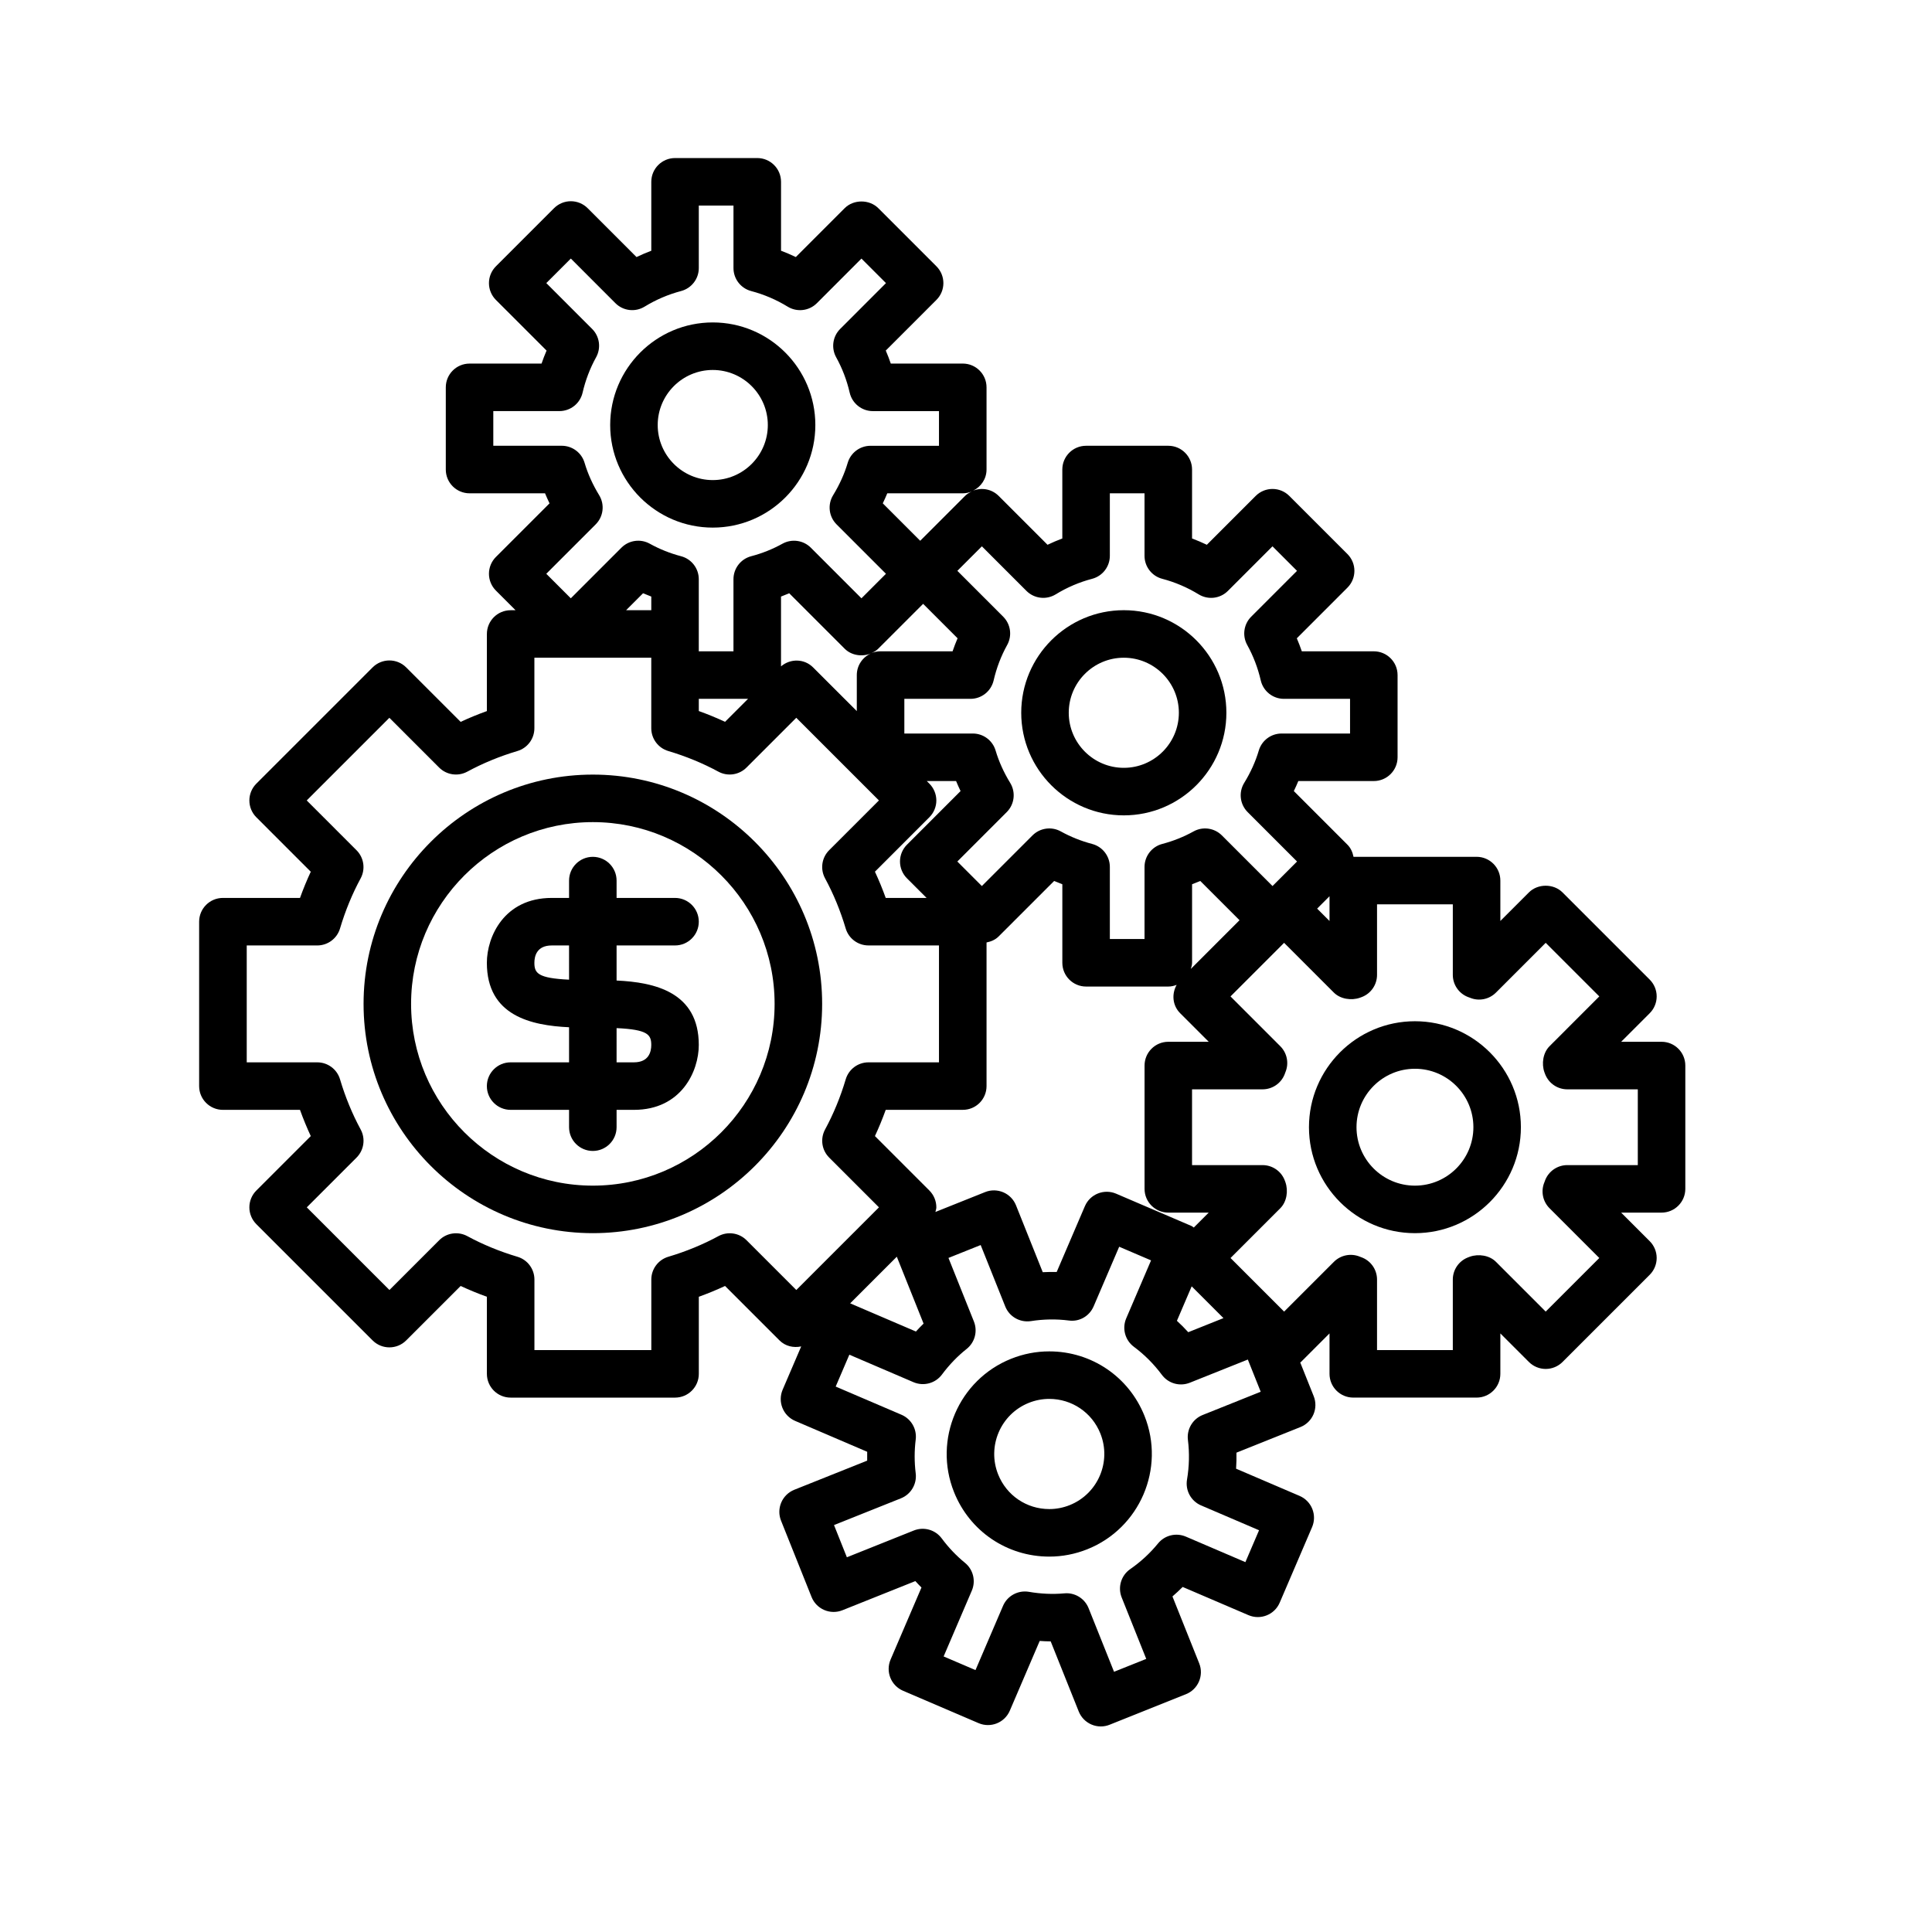
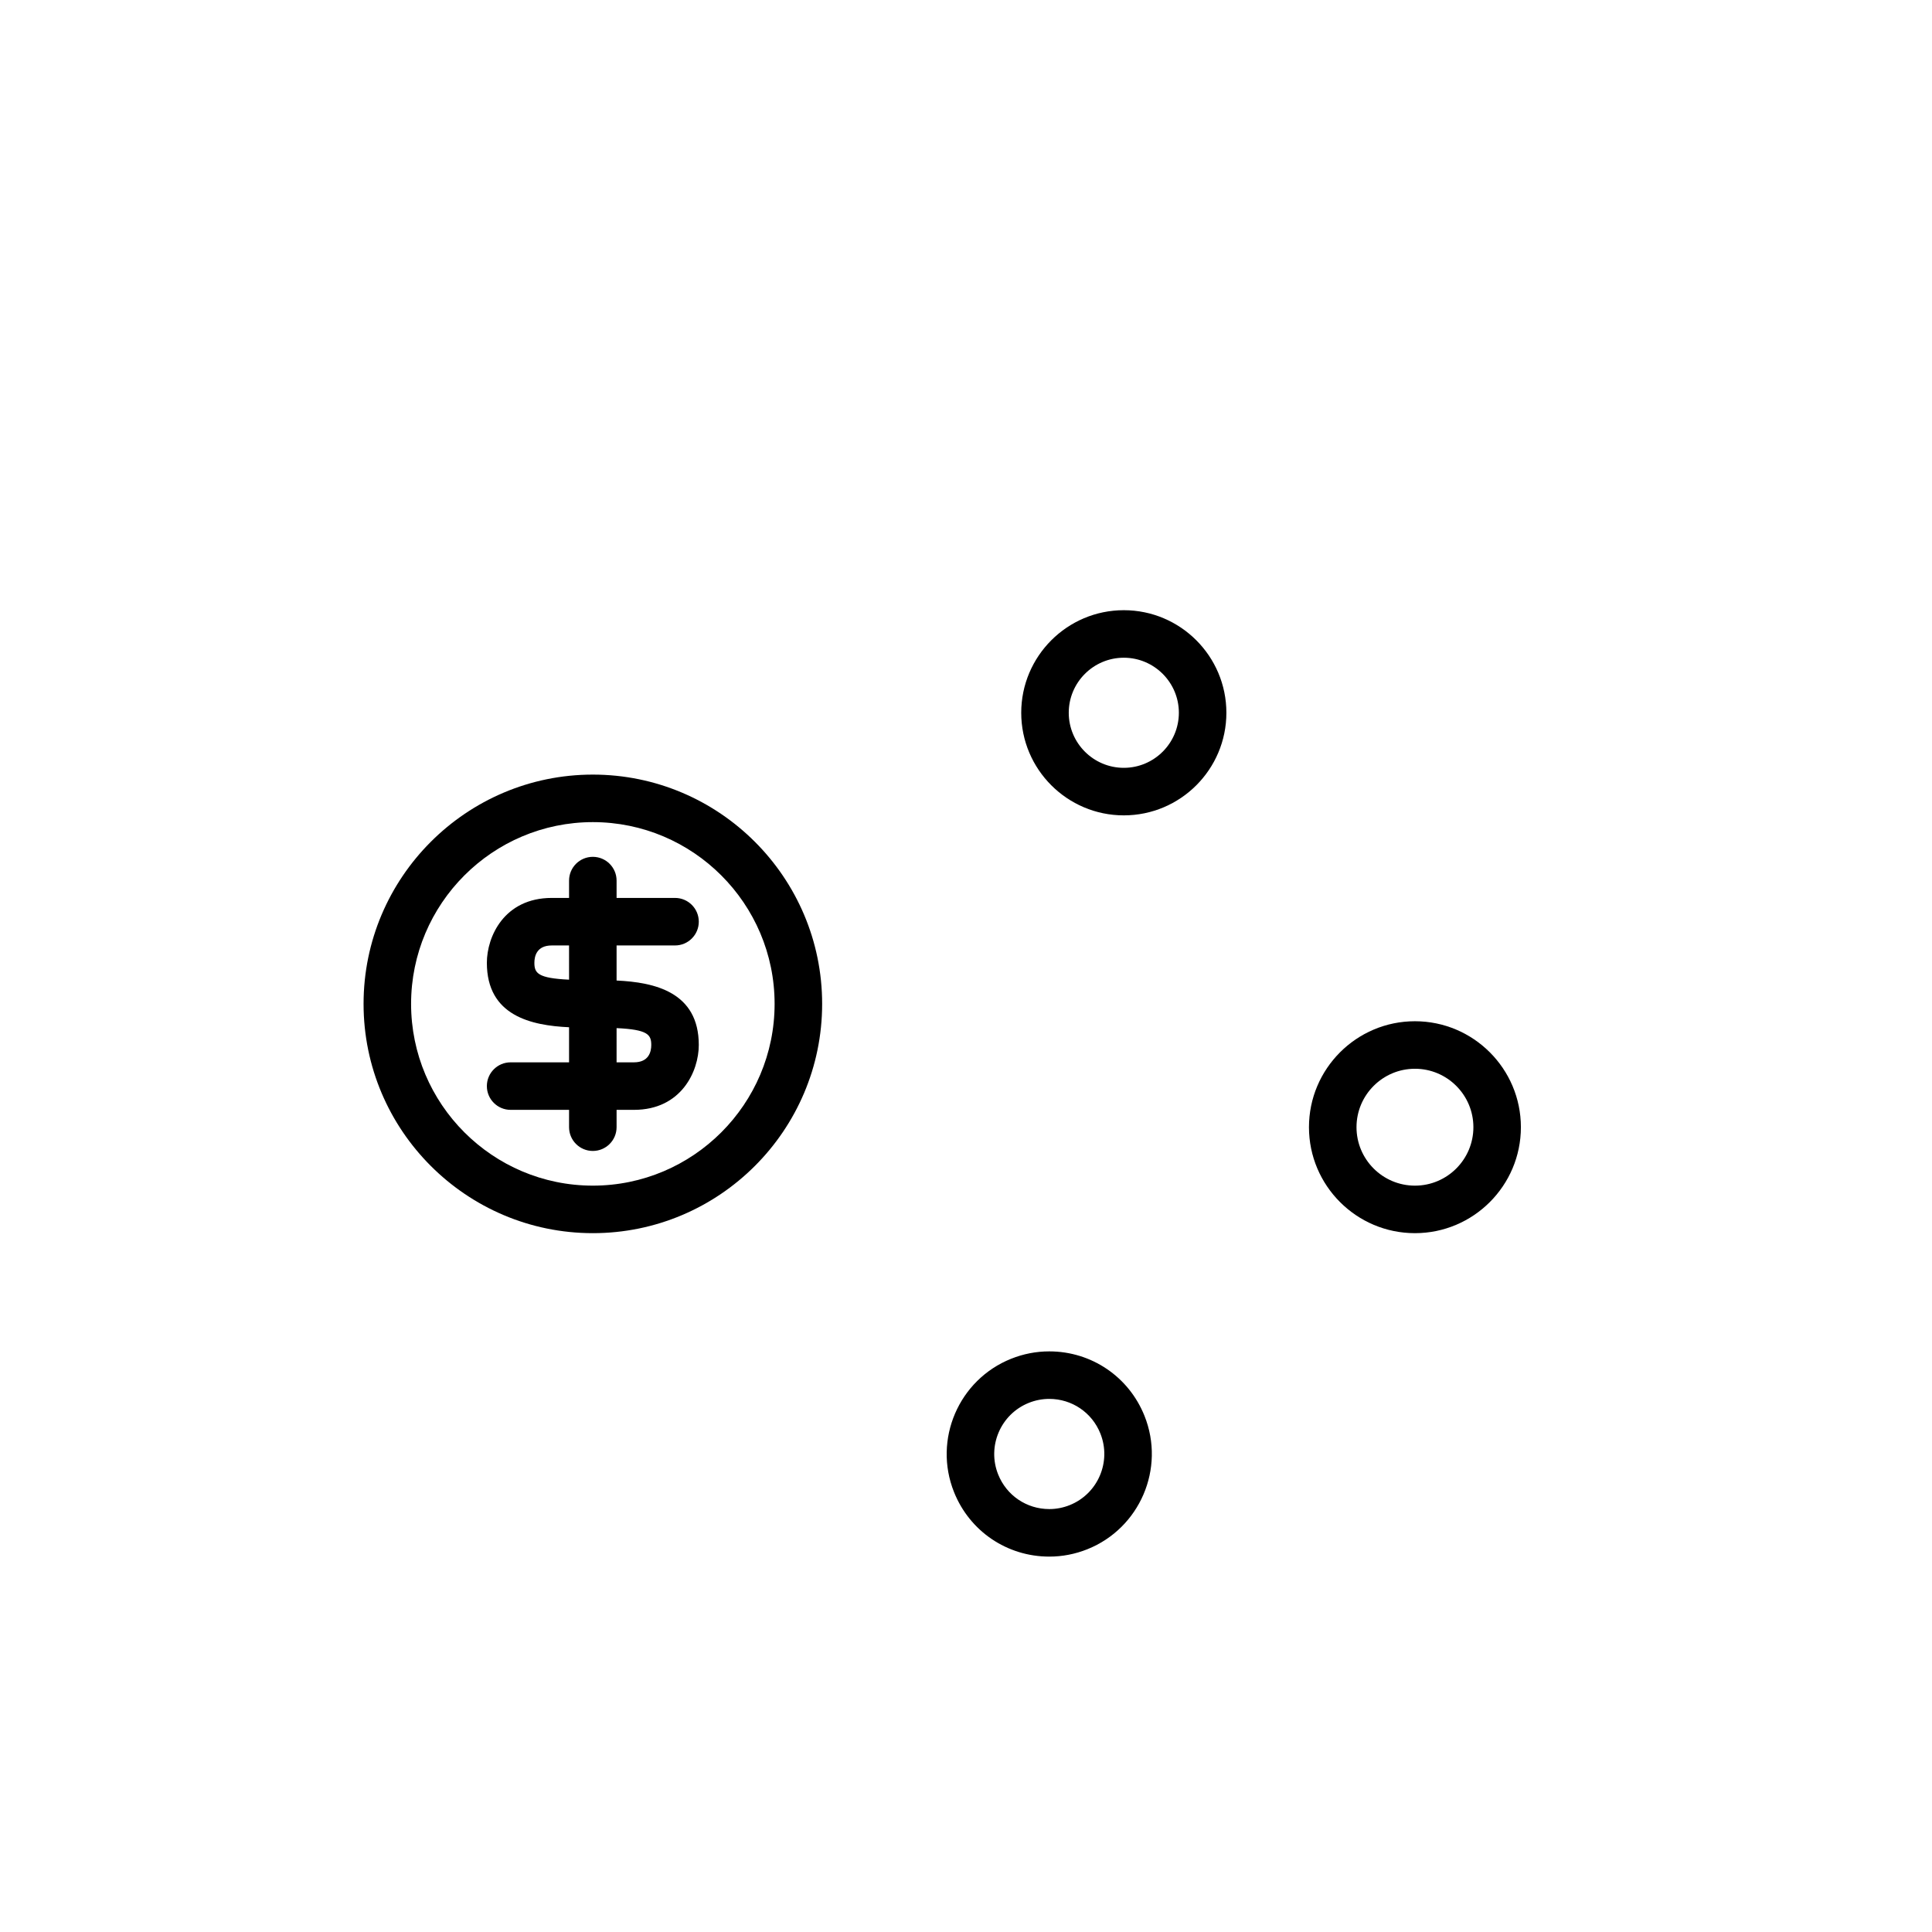
<svg xmlns="http://www.w3.org/2000/svg" fill="#000000" width="800px" height="800px" version="1.1" viewBox="144 144 512 512">
  <g>
    <path d="m422.06 502.13c-3.461 0-6.856 0.66-10.09 1.953-13.918 5.566-20.711 21.422-15.145 35.336 4.152 10.387 14.062 17.098 25.246 17.098 3.461 0 6.856-0.66 10.09-1.953 13.918-5.566 20.711-21.422 15.145-35.336-4.152-10.387-14.062-17.098-25.246-17.098zm5.422 40.742c-1.738 0.695-3.562 1.047-5.41 1.047-6.004 0-11.324-3.602-13.551-9.176-2.988-7.473 0.656-15.98 8.129-18.973 1.738-0.695 3.562-1.047 5.41-1.047 6.004 0 11.324 3.602 13.551 9.176 2.988 7.477-0.656 15.98-8.129 18.973z" />
    <path d="m441.82 360.08c14.992 0 27.184-12.195 27.184-27.188 0-14.988-12.195-27.184-27.184-27.184-14.992 0-27.184 12.195-27.184 27.184s12.191 27.188 27.184 27.188zm0-41.777c8.043 0 14.59 6.543 14.59 14.586s-6.547 14.594-14.59 14.594c-8.043 0-14.59-6.547-14.59-14.594 0-8.043 6.547-14.586 14.59-14.586z" />
-     <path d="m332.89 283.82c14.992 0 27.184-12.195 27.184-27.184 0-14.992-12.195-27.188-27.184-27.188-14.992 0-27.184 12.195-27.184 27.188-0.004 14.988 12.191 27.184 27.184 27.184zm0-41.773c8.043 0 14.59 6.547 14.59 14.594 0 8.043-6.547 14.586-14.59 14.586s-14.59-6.543-14.59-14.586c0-8.047 6.543-14.594 14.59-14.594z" />
-     <path d="m203.07 381.96c-3.477 0-6.297 2.82-6.297 6.297v43.57c0 3.477 2.82 6.297 6.297 6.297h20.43c0.855 2.375 1.809 4.699 2.859 6.953l-14.43 14.43c-1.18 1.18-1.844 2.781-1.844 4.453 0 1.668 0.664 3.273 1.844 4.453l30.812 30.809c2.461 2.461 6.445 2.461 8.906 0l14.43-14.426c2.254 1.047 4.574 2.004 6.953 2.859v20.43c0 3.477 2.82 6.297 6.297 6.297h43.57c3.477 0 6.297-2.82 6.297-6.297v-20.43c2.379-0.855 4.699-1.812 6.953-2.859l14.43 14.426c1.566 1.566 3.734 2.019 5.75 1.594l-4.918 11.469c-0.656 1.535-0.68 3.266-0.059 4.816 0.621 1.555 1.832 2.793 3.367 3.453l19.098 8.184c-0.02 0.781-0.02 1.566-0.004 2.348l-19.316 7.719c-1.551 0.625-2.793 1.836-3.453 3.371-0.656 1.535-0.68 3.266-0.059 4.816l8.09 20.23c0.621 1.555 1.832 2.793 3.367 3.449 1.531 0.66 3.266 0.684 4.82 0.059l19.316-7.723c0.527 0.582 1.07 1.145 1.625 1.699l-8.188 19.098c-0.656 1.535-0.68 3.266-0.059 4.816 0.621 1.555 1.832 2.793 3.367 3.453l20.023 8.582c3.199 1.363 6.898-0.109 8.27-3.312l7.918-18.477c0.98 0.074 1.949 0.113 2.914 0.121l7.43 18.574c0.621 1.555 1.832 2.793 3.367 3.453 0.785 0.34 1.633 0.512 2.477 0.512 0.793 0 1.59-0.148 2.34-0.453l20.23-8.094c3.231-1.289 4.801-4.953 3.508-8.184l-7.086-17.719c0.934-0.809 1.836-1.645 2.707-2.516l17.445 7.477c3.195 1.359 6.898-0.109 8.27-3.312l8.582-20.023c0.656-1.535 0.68-3.266 0.059-4.816-0.621-1.555-1.832-2.793-3.367-3.453l-16.832-7.211c0.094-1.418 0.125-2.832 0.094-4.25l16.965-6.789c3.227-1.289 4.801-4.953 3.508-8.184l-3.57-8.93c0.059-0.055 0.137-0.074 0.191-0.129l7.57-7.57v10.711c0 3.477 2.82 6.297 6.297 6.297h32.68c3.477 0 6.297-2.82 6.297-6.297v-10.711l7.57 7.57c1.18 1.18 2.781 1.844 4.453 1.844 1.672 0 3.273-0.664 4.453-1.844l23.109-23.109c1.18-1.18 1.844-2.785 1.844-4.453 0-1.672-0.664-3.273-1.844-4.453l-7.57-7.57h10.707c3.477 0 6.297-2.82 6.297-6.297v-32.68c0-3.477-2.82-6.297-6.297-6.297h-10.707l7.57-7.57c1.18-1.18 1.844-2.785 1.844-4.453 0-1.668-0.664-3.273-1.844-4.453l-23.109-23.109c-2.363-2.363-6.543-2.363-8.906 0l-7.57 7.57v-10.707c0-3.477-2.82-6.297-6.297-6.297l-32.617 0.004c-0.238-1.172-0.695-2.305-1.605-3.211l-14.211-14.215c0.426-0.875 0.824-1.766 1.191-2.656h20.004c3.477 0 6.297-2.82 6.297-6.297v-21.785c0-3.477-2.82-6.297-6.297-6.297h-19.082c-0.398-1.168-0.84-2.316-1.324-3.449l13.418-13.422c2.461-2.461 2.461-6.445 0-8.906l-15.406-15.406c-2.461-2.461-6.445-2.461-8.906 0l-12.949 12.949c-1.285-0.613-2.59-1.172-3.918-1.668v-18.273c0-3.477-2.82-6.297-6.297-6.297h-21.789c-3.477 0-6.297 2.82-6.297 6.297v18.273c-1.328 0.496-2.633 1.055-3.918 1.668l-12.949-12.949c-1.828-1.828-4.492-2.285-6.75-1.398 2.074-1.031 3.535-3.121 3.535-5.594v-21.785c0-3.477-2.82-6.297-6.297-6.297h-19.078c-0.398-1.168-0.84-2.316-1.328-3.449l13.422-13.422c2.461-2.461 2.461-6.445 0-8.906l-15.406-15.406c-2.363-2.363-6.543-2.363-8.906 0l-12.949 12.953c-1.281-0.613-2.59-1.172-3.918-1.672v-18.266c0-3.477-2.82-6.297-6.297-6.297h-21.789c-3.477 0-6.297 2.82-6.297 6.297v18.27c-1.332 0.5-2.637 1.059-3.918 1.672l-12.949-12.953c-1.18-1.18-2.781-1.844-4.453-1.844s-3.273 0.664-4.453 1.844l-15.406 15.406c-1.18 1.18-1.844 2.781-1.844 4.453 0 1.668 0.664 3.273 1.844 4.453l13.426 13.426c-0.488 1.125-0.93 2.277-1.328 3.445h-19.082c-3.477 0-6.297 2.82-6.297 6.297v21.785c0 3.477 2.82 6.297 6.297 6.297h20.004c0.367 0.891 0.766 1.781 1.191 2.66l-14.211 14.211c-1.18 1.18-1.844 2.781-1.844 4.453s0.664 3.273 1.844 4.453l5.207 5.207h-1.301c-3.477 0-6.297 2.82-6.297 6.297v20.43c-2.379 0.852-4.699 1.805-6.953 2.859l-14.43-14.43c-2.461-2.461-6.445-2.461-8.906 0l-30.812 30.809c-1.18 1.18-1.844 2.785-1.844 4.453 0 1.672 0.664 3.273 1.844 4.453l14.43 14.43c-1.051 2.254-2.004 4.574-2.859 6.953zm126.12-52.762h13.047l-6.094 6.094c-2.254-1.055-4.574-2.008-6.953-2.859zm59.449-25.176 9.129 9.129c-0.484 1.133-0.926 2.281-1.324 3.449h-19.082c-0.867 0-1.691 0.176-2.445 0.492 0.668-0.293 1.309-0.66 1.836-1.188zm-17.578 18.879v9.547l-11.586-11.582c-2.34-2.34-6.023-2.383-8.5-0.27v-18.5c0.734-0.277 1.457-0.566 2.176-0.875l14.691 14.691c1.801 1.801 4.648 2.207 6.953 1.262-2.191 0.977-3.734 3.164-3.734 5.727zm19.23 28.77-0.688-0.688h7.766c0.367 0.891 0.766 1.777 1.191 2.656l-14.211 14.215c-1.18 1.18-1.844 2.785-1.844 4.453 0 1.672 0.664 3.273 1.844 4.453l5.203 5.199h-10.828c-0.855-2.375-1.809-4.699-2.859-6.953l14.43-14.43c1.18-1.18 1.844-2.781 1.844-4.453-0.004-1.668-0.668-3.269-1.848-4.453zm15.152 80.156v-38.062c1.172-0.238 2.305-0.695 3.215-1.605l14.695-14.691c0.715 0.305 1.441 0.594 2.176 0.871v20.809c0 3.477 2.82 6.297 6.297 6.297h21.789c0.785 0 1.52-0.184 2.211-0.445-1.363 2.402-1.121 5.461 0.926 7.512l7.57 7.57h-10.707c-3.477 0-6.297 2.82-6.297 6.297v32.68c0 3.477 2.82 6.297 6.297 6.297h10.707l-3.953 3.953c-0.203-0.113-0.352-0.297-0.57-0.391l-20.023-8.582c-3.191-1.352-6.894 0.113-8.27 3.312l-7.477 17.445c-1.227-0.023-2.457-0.016-3.691 0.051l-7.086-17.719c-0.621-1.555-1.832-2.793-3.367-3.453-1.535-0.648-3.273-0.684-4.82-0.055l-13.172 5.269c0.086-0.41 0.246-0.805 0.246-1.23 0-1.672-0.664-3.273-1.844-4.453l-14.43-14.43c1.051-2.254 2.004-4.574 2.859-6.953h20.43c3.469 0.008 6.289-2.812 6.289-6.293zm54.141-31.055c0.145-0.531 0.328-1.047 0.328-1.625v-20.809c0.734-0.277 1.457-0.566 2.176-0.871l10.398 10.398zm0.223 84.121 8.422 8.422-9.328 3.731c-0.957-1.055-1.961-2.055-3.008-3.019zm-78.145-7.852 7.094 17.73c-0.695 0.676-1.371 1.371-2.027 2.098l-17.426-7.469zm81.059 41.945c-2.656 1.059-4.262 3.777-3.91 6.617 0.434 3.484 0.348 7.019-0.242 10.504-0.488 2.875 1.055 5.703 3.731 6.848l15.359 6.578-3.621 8.449-15.789-6.766c-2.586-1.094-5.586-0.367-7.359 1.812-2.113 2.59-4.594 4.879-7.375 6.809-2.41 1.672-3.348 4.793-2.258 7.512l6.508 16.277-8.535 3.414-6.742-16.852c-0.961-2.41-3.293-3.961-5.844-3.961-0.195 0-0.391 0.012-0.59 0.031-3.055 0.277-6.191 0.145-9.398-0.41-2.856-0.48-5.703 1.047-6.848 3.731l-7.293 17.012-8.445-3.617 7.473-17.441c1.105-2.578 0.367-5.586-1.805-7.359-2.301-1.875-4.375-4.055-6.168-6.477-1.703-2.297-4.731-3.164-7.398-2.098l-17.742 7.094-3.41-8.535 17.738-7.09c2.656-1.062 4.262-3.785 3.914-6.621-0.371-2.988-0.367-5.996 0-8.949 0.348-2.785-1.188-5.465-3.769-6.574l-17.438-7.469 3.621-8.449 17.012 7.293c2.672 1.133 5.789 0.309 7.527-2.027 1.949-2.613 4.144-4.894 6.531-6.781 2.188-1.727 2.977-4.688 1.941-7.277l-6.742-16.852 8.535-3.414 6.508 16.27c1.086 2.727 3.902 4.324 6.812 3.887 3.324-0.523 6.688-0.582 10.051-0.156 2.82 0.391 5.469-1.188 6.57-3.769l6.766-15.785 8.445 3.617-6.582 15.363c-1.145 2.676-0.309 5.785 2.023 7.527 2.832 2.109 5.328 4.613 7.426 7.438 1.703 2.297 4.731 3.152 7.398 2.098l15.383-6.148 3.41 8.535zm42.25-110.79c2.391-0.953 3.957-3.273 3.957-5.844v-18.688h20.082v18.688c0 2.582 1.578 4.906 3.981 5.856l0.543 0.195c2.359 1 5.09 0.461 6.902-1.348l13.191-13.195 14.203 14.203-13.191 13.195c-1.719 1.719-2.164 4.625-1.348 6.918 0.035 0.094 0.191 0.512 0.23 0.605 0.973 2.363 3.273 3.902 5.824 3.902h18.688v20.082h-18.688c-2.57 0-4.883 1.566-5.844 3.949l-0.211 0.574c-1 2.363-0.465 5.094 1.348 6.902l13.191 13.191-14.203 14.203-13.191-13.195c-1.715-1.719-4.613-2.164-6.918-1.348-0.102 0.039-0.535 0.203-0.637 0.246-2.344 0.98-3.871 3.273-3.871 5.809v18.688l-20.082 0.004v-18.688c0-2.535-1.516-4.816-3.852-5.801l-0.648-0.246c-2.367-1.004-5.106-0.473-6.926 1.34l-13.195 13.195-14.203-14.203 13.191-13.191c1.719-1.719 2.156-4.629 1.348-6.918-0.031-0.082-0.176-0.48-0.211-0.566-0.961-2.383-3.273-3.945-5.844-3.945h-18.684v-20.082h18.684c2.555 0 4.856-1.539 5.824-3.902l0.23-0.621c0.996-2.363 0.461-5.094-1.352-6.902l-13.191-13.195 14.203-14.203 13.195 13.195c1.715 1.711 4.633 2.156 6.914 1.348 0.09-0.031 0.473-0.172 0.559-0.207zm-8.637-26.68v6.555l-3.277-3.277zm-92.129-92.734 11.816 11.816c2.059 2.055 5.25 2.434 7.738 0.922 3.019-1.852 6.269-3.238 9.664-4.129 2.766-0.727 4.695-3.227 4.695-6.09v-16.57h9.191v16.57c0 2.863 1.93 5.363 4.695 6.09 3.391 0.891 6.641 2.277 9.664 4.129 2.488 1.516 5.684 1.137 7.738-0.922l11.816-11.816 6.5 6.5-12.141 12.145c-1.988 1.988-2.418 5.047-1.055 7.504 1.617 2.922 2.824 6.078 3.586 9.383 0.66 2.859 3.207 4.887 6.137 4.887h17.527v9.191h-18.148c-2.789 0-5.246 1.836-6.035 4.508-0.863 2.914-2.164 5.801-3.867 8.574-1.523 2.481-1.145 5.684 0.914 7.742l13.09 13.094-6.5 6.5-13.418-13.418c-1.984-1.984-5.047-2.422-7.504-1.059-2.594 1.438-5.387 2.555-8.301 3.32-2.766 0.727-4.695 3.234-4.695 6.09v19.109h-9.191v-19.109c0-2.859-1.93-5.363-4.695-6.09-2.914-0.766-5.703-1.883-8.301-3.32-2.457-1.363-5.519-0.926-7.504 1.059l-13.418 13.418-6.5-6.5 13.09-13.094c2.059-2.055 2.438-5.258 0.918-7.742-1.703-2.781-3.004-5.664-3.867-8.574-0.793-2.672-3.246-4.508-6.035-4.508h-18.148v-9.191h17.527c2.934 0 5.477-2.027 6.137-4.887 0.762-3.305 1.969-6.461 3.586-9.383 1.363-2.457 0.934-5.516-1.055-7.504l-12.145-12.148zm-2.688-14.531c-0.629 0.301-1.246 0.652-1.766 1.172l-11.887 11.887-9.918-9.918c0.426-0.879 0.824-1.766 1.191-2.66h20.004c0.844 0 1.641-0.18 2.375-0.48zm-99.656 8.715c2.059-2.055 2.438-5.254 0.922-7.738-1.707-2.789-3.008-5.676-3.867-8.582-0.793-2.676-3.25-4.512-6.039-4.512h-18.148v-9.191h17.527c2.934 0 5.477-2.027 6.137-4.887 0.762-3.297 1.965-6.453 3.586-9.383 1.359-2.461 0.926-5.519-1.059-7.504l-12.145-12.148 6.5-6.5 11.816 11.824c2.051 2.062 5.258 2.441 7.742 0.914 3.004-1.84 6.254-3.227 9.664-4.129 2.766-0.734 4.691-3.234 4.691-6.09v-16.559h9.191v16.566c0 2.859 1.926 5.359 4.691 6.09 3.41 0.898 6.66 2.289 9.664 4.129 2.481 1.523 5.688 1.145 7.742-0.914l11.816-11.824 6.5 6.5-12.145 12.148c-1.984 1.988-2.418 5.043-1.059 7.504 1.621 2.926 2.828 6.086 3.586 9.383 0.66 2.859 3.207 4.887 6.137 4.887h17.527v9.191h-18.148c-2.789 0-5.246 1.836-6.039 4.512-0.859 2.902-2.16 5.789-3.867 8.582-1.52 2.481-1.141 5.684 0.918 7.738l13.086 13.086-6.496 6.5-13.418-13.418c-1.984-1.984-5.047-2.414-7.512-1.055-2.586 1.438-5.379 2.555-8.293 3.32-2.766 0.727-4.695 3.234-4.695 6.09v19.109h-9.191v-19.109c0-2.859-1.93-5.363-4.695-6.09-2.914-0.766-5.707-1.883-8.297-3.32-2.457-1.363-5.523-0.93-7.508 1.055l-13.414 13.418-6.5-6.5zm12.555 18.254c0.719 0.309 1.445 0.602 2.18 0.875v3.617h-6.672zm-75.941 68.098-13.191-13.191 21.902-21.902 13.191 13.191c1.969 1.969 5 2.406 7.453 1.086 4.117-2.231 8.586-4.074 13.289-5.473 2.668-0.797 4.496-3.254 4.496-6.035v-18.688h30.977v18.684c0 2.785 1.832 5.238 4.496 6.035 4.699 1.398 9.172 3.242 13.289 5.473 2.453 1.332 5.484 0.879 7.453-1.086l13.191-13.191 21.902 21.902-13.191 13.191c-1.969 1.969-2.414 5-1.086 7.449 2.234 4.129 4.074 8.594 5.469 13.289 0.793 2.672 3.25 4.5 6.035 4.5h18.688v30.977l-18.68 0.004c-2.789 0-5.242 1.832-6.035 4.5-1.395 4.695-3.234 9.16-5.469 13.289-1.328 2.449-0.887 5.481 1.086 7.449l13.191 13.191-21.902 21.902-13.191-13.191c-1.969-1.969-5.008-2.406-7.453-1.082-4.117 2.234-8.586 4.07-13.277 5.465-2.672 0.793-4.504 3.254-4.504 6.035v18.691h-30.977v-18.691c0-2.785-1.832-5.246-4.504-6.035-4.695-1.398-9.16-3.234-13.277-5.465-2.453-1.324-5.484-0.887-7.453 1.082l-13.191 13.191-21.902-21.902 13.191-13.191c1.969-1.969 2.414-5 1.086-7.449-2.234-4.129-4.074-8.594-5.469-13.289-0.793-2.672-3.25-4.5-6.035-4.5h-18.688v-30.977h18.688c2.789 0 5.242-1.832 6.035-4.5 1.395-4.695 3.234-9.16 5.469-13.289 1.312-2.449 0.871-5.481-1.102-7.449z" />
    <path d="m301.11 470.8c33.504 0 60.766-27.258 60.766-60.762 0-33.504-27.262-60.762-60.766-60.762s-60.762 27.258-60.762 60.762c0 33.508 27.254 60.762 60.762 60.762zm0-108.93c26.562 0 48.168 21.609 48.168 48.168 0 26.559-21.609 48.168-48.168 48.168s-48.168-21.609-48.168-48.168c0-26.562 21.609-48.168 48.168-48.168z" />
    <path d="m279.32 425.53c-3.477 0-6.297 2.82-6.297 6.297 0 3.477 2.82 6.297 6.297 6.297h15.488v4.594c0 3.477 2.82 6.297 6.297 6.297s6.297-2.82 6.297-6.297v-4.594h4.594c12.613 0 17.191-10.281 17.191-17.191 0-14.059-11.754-16.617-21.785-17.082v-9.297h15.488c3.477 0 6.297-2.82 6.297-6.297 0-3.477-2.82-6.297-6.297-6.297h-15.488v-4.594c0-3.477-2.82-6.297-6.297-6.297s-6.297 2.82-6.297 6.297v4.594h-4.594c-12.613 0-17.191 10.281-17.191 17.191 0 14.059 11.754 16.617 21.785 17.082v9.297zm6.297-26.379c0-1.719 0.598-4.594 4.594-4.594h4.594l0.004 9.066c-8.262-0.387-9.191-1.723-9.191-4.473zm21.785 17.312c8.262 0.383 9.191 1.723 9.191 4.473 0 1.719-0.598 4.594-4.594 4.594h-4.598z" />
    <path d="m490.89 442.72c0 15.484 12.598 28.082 28.082 28.082s28.082-12.602 28.082-28.082c0-15.484-12.598-28.082-28.082-28.082s-28.082 12.598-28.082 28.082zm28.086-15.488c8.543 0 15.488 6.945 15.488 15.488s-6.945 15.488-15.488 15.488c-8.543 0-15.488-6.945-15.488-15.488 0-8.539 6.945-15.488 15.488-15.488z" />
  </g>
</svg>